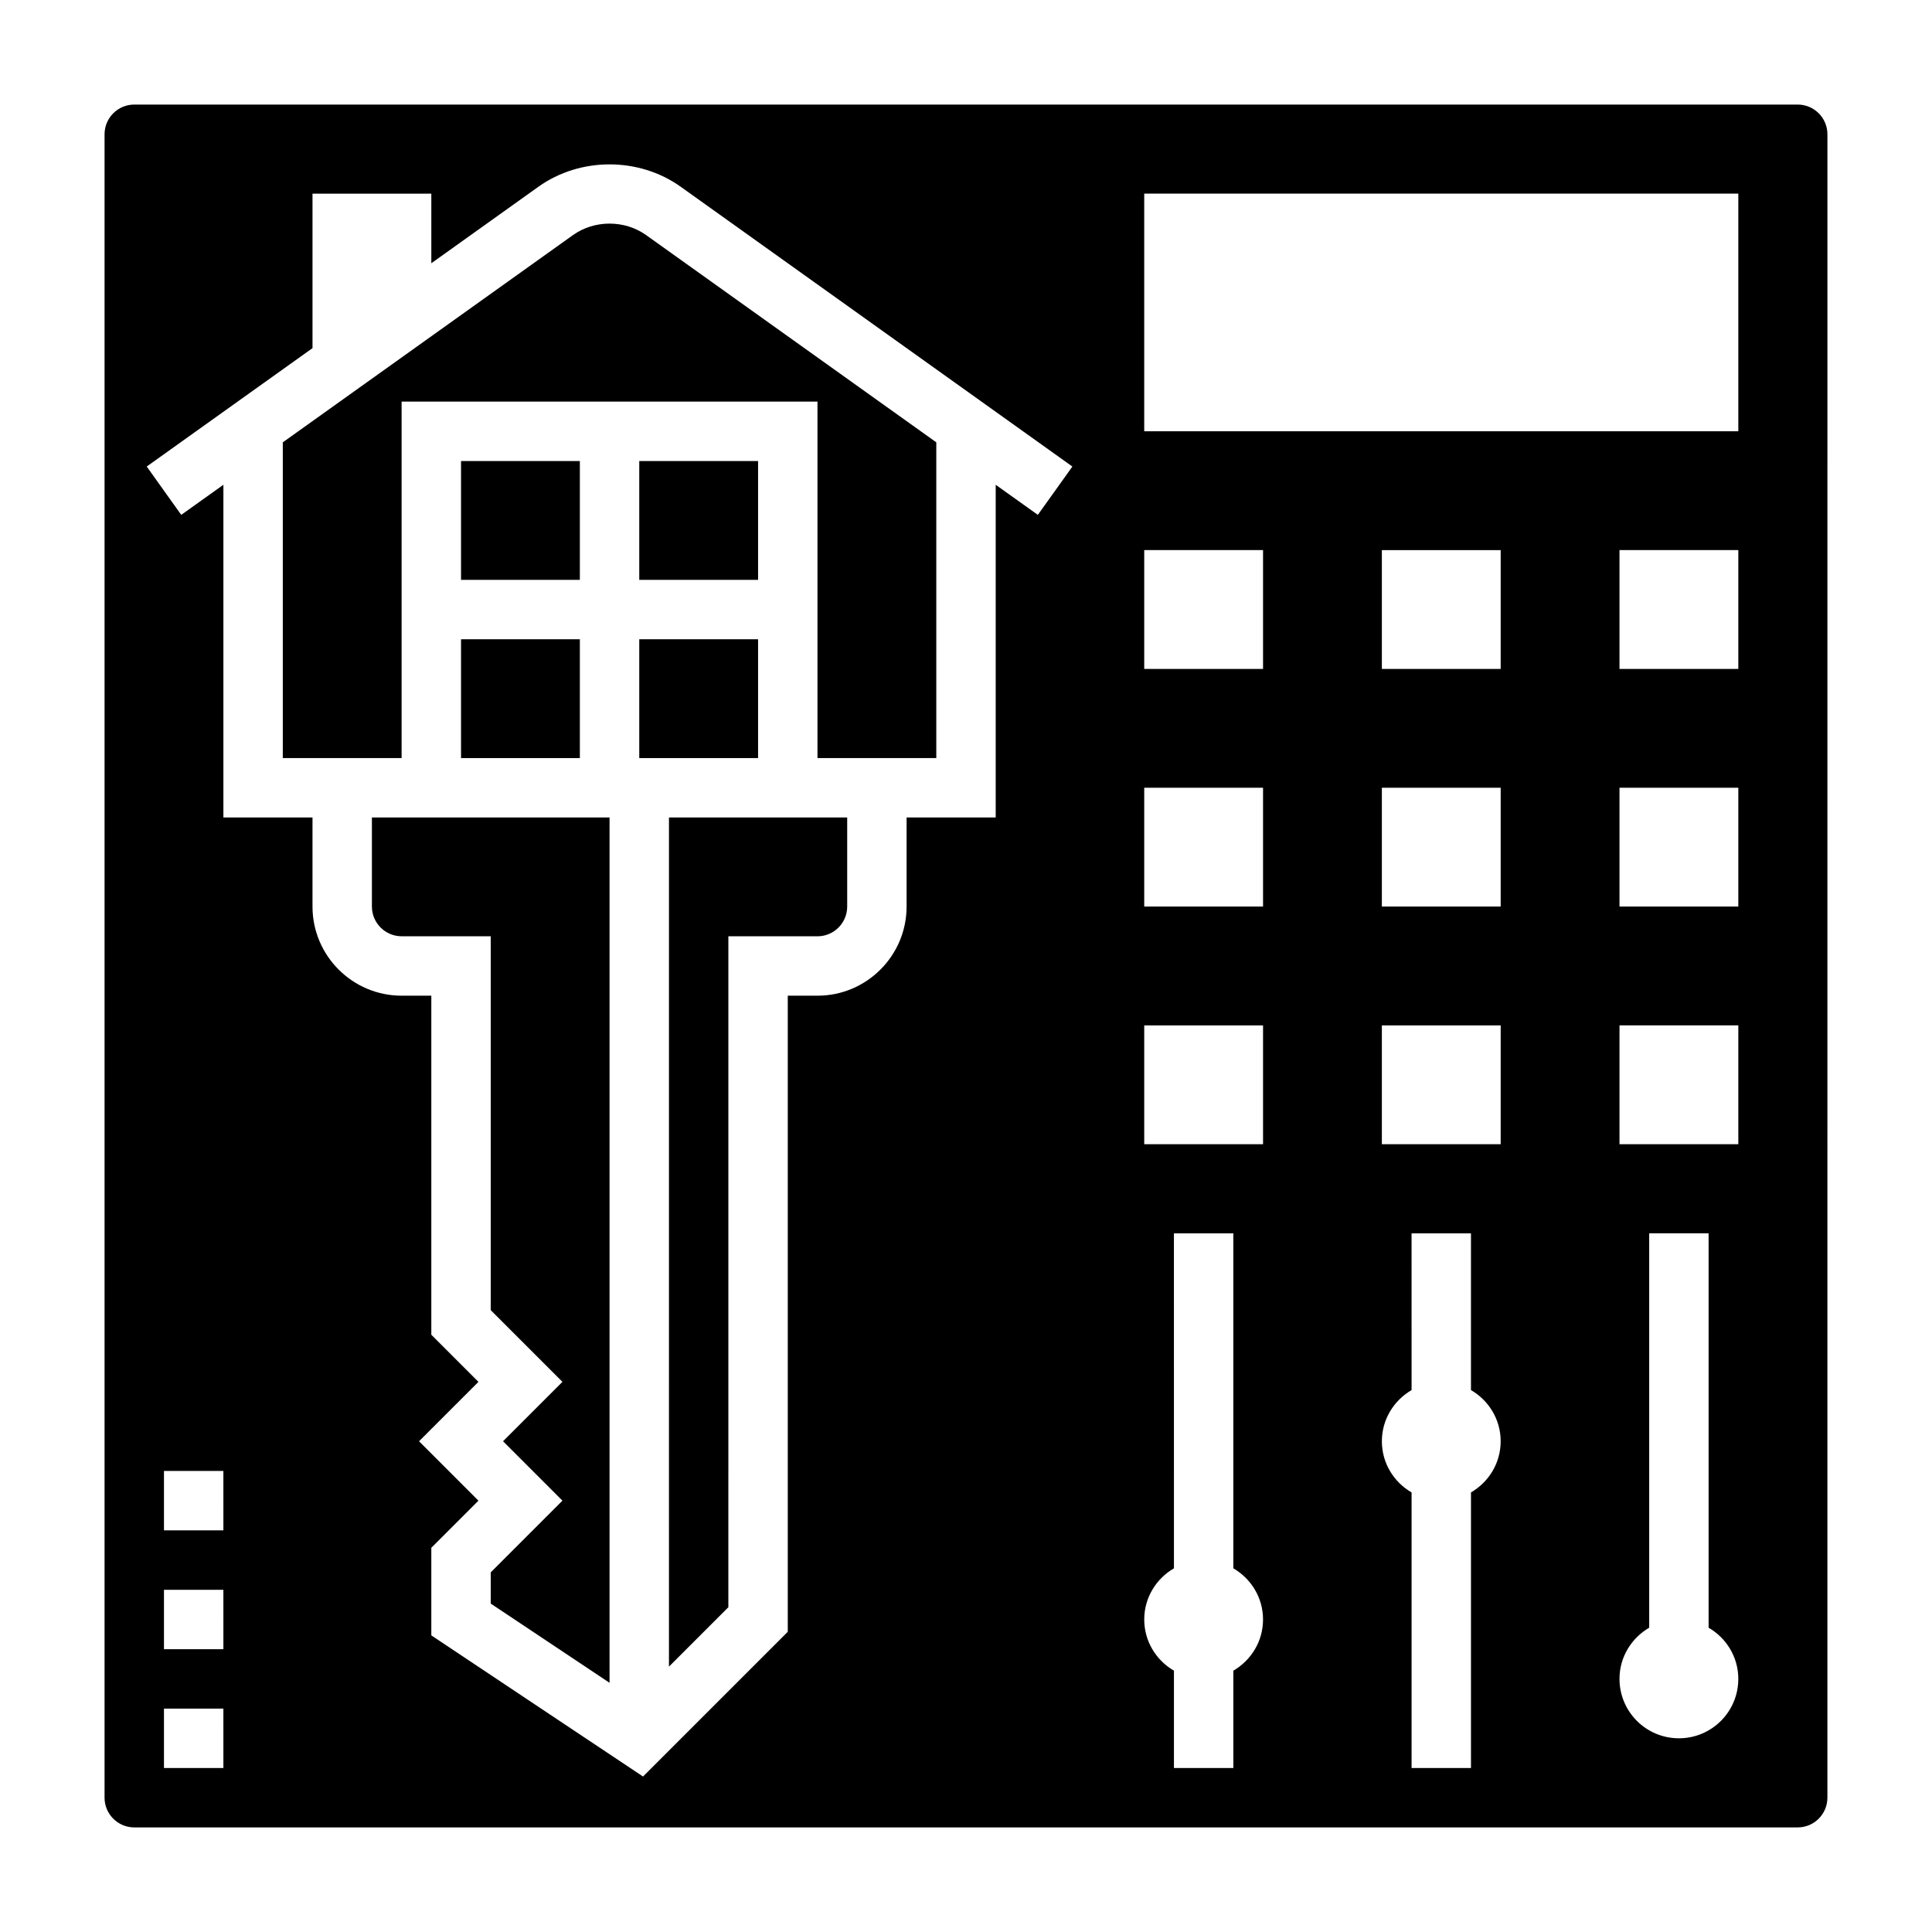
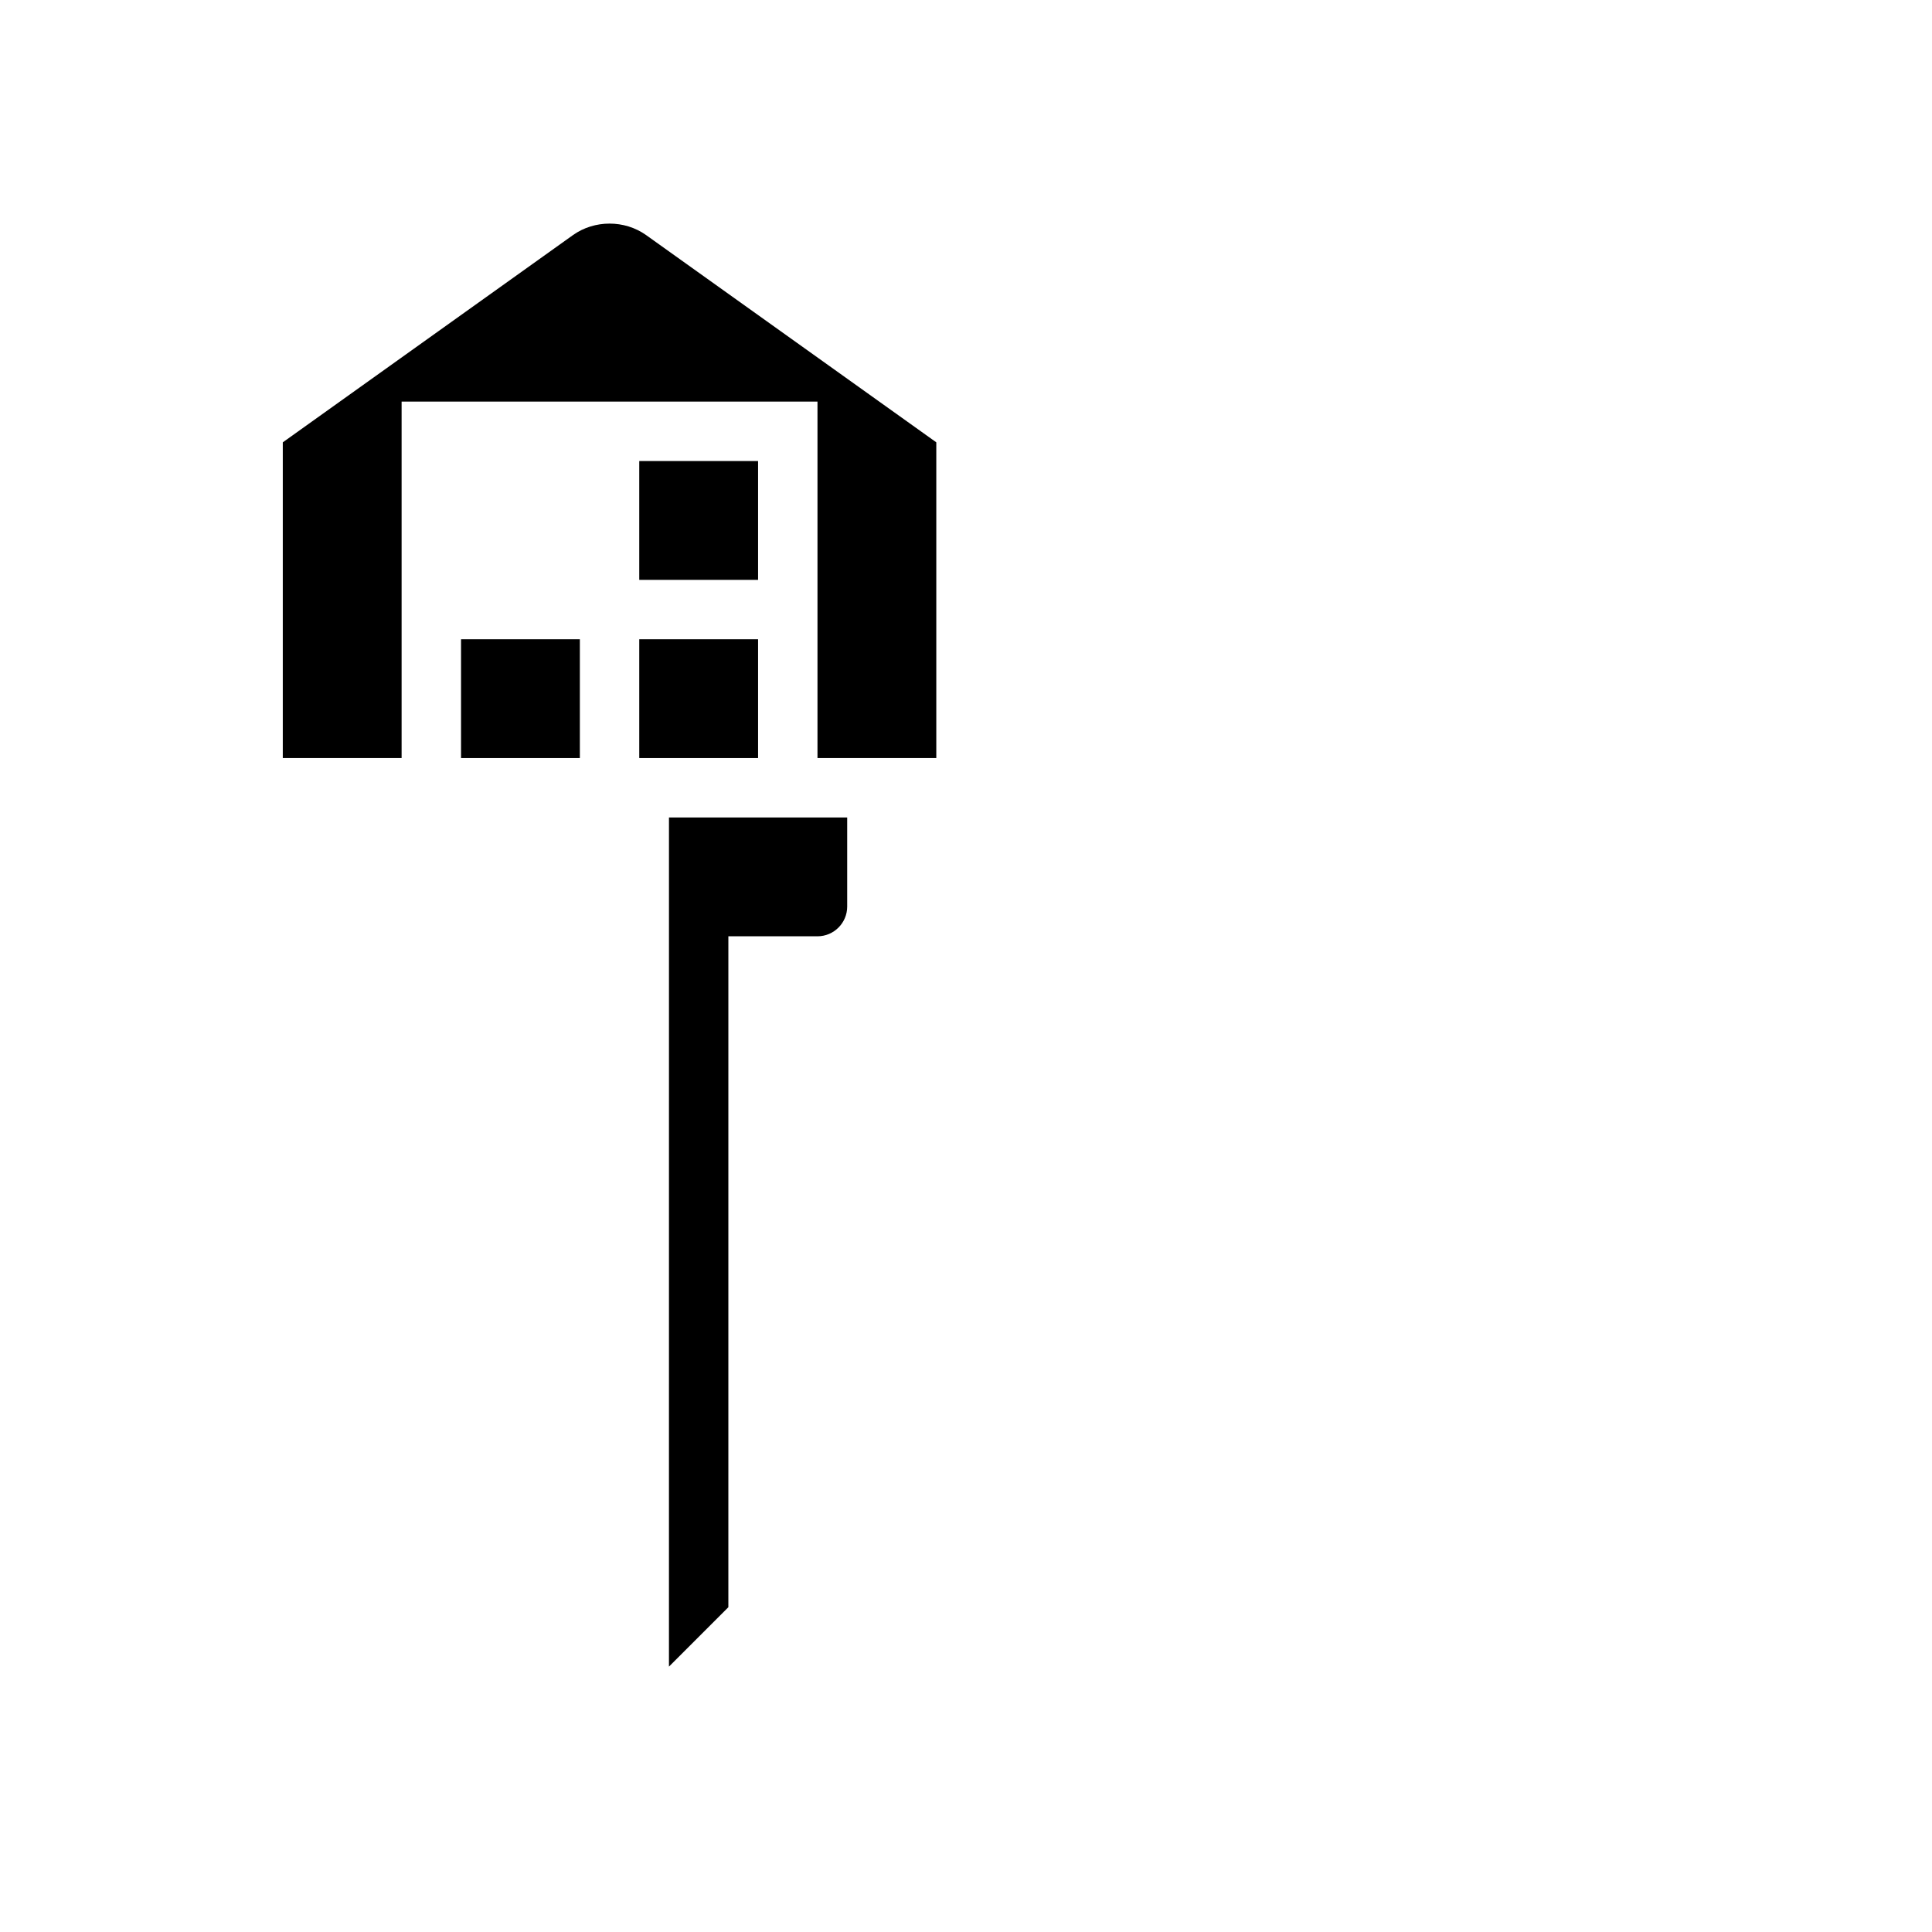
<svg xmlns="http://www.w3.org/2000/svg" fill="#000000" width="800px" height="800px" version="1.1" viewBox="144 144 512 512">
  <g>
    <path d="m313.41 313.41h31.488v31.488h-31.488z" />
-     <path d="m242.56 384.25c0 4.336 3.535 7.871 7.871 7.871h23.617v99.078l19.004 19.004-15.742 15.742 15.742 15.742-19.004 19.008v8.273l31.488 20.996v-229.33h-62.977z" />
    <path d="m266.18 313.41h31.488v31.488h-31.488z" />
-     <path d="m266.18 266.18h31.488v31.488h-31.488z" />
    <path d="m321.28 585.67 15.742-15.742 0.004-177.8h23.617c4.336 0 7.871-3.535 7.871-7.871v-23.617h-47.23z" />
    <path d="m313.41 266.18h31.488v31.488h-31.488z" />
    <path d="m295.83 206.31-76.887 54.914v83.672h31.488v-94.465h110.21v94.465h31.488v-83.672l-76.887-54.914c-5.695-4.07-13.711-4.07-19.41 0z" />
-     <path d="m620.41 171.71h-440.83c-4.336 0-7.871 3.535-7.871 7.871v440.83c0 4.336 3.535 7.871 7.871 7.871h440.83c4.336 0 7.871-3.535 7.871-7.871l0.004-440.83c0-4.336-3.535-7.871-7.875-7.871zm-417.21 440.83h-15.746v-15.742h15.742zm0-31.488h-15.746v-15.742h15.742zm0-31.488h-15.746v-15.742h15.742zm215.84-269.12-11.168-7.973v88.164h-23.617v23.617c0 13.02-10.598 23.617-23.617 23.617h-7.871v168.57l-38.359 38.359-56.105-37.406v-23.215l12.488-12.484-15.742-15.742 15.742-15.742-12.488-12.488v-89.852h-7.871c-13.02 0-23.617-10.598-23.617-23.617v-23.617h-23.613v-88.164l-11.172 7.973-9.148-12.809 43.934-31.375v-40.938h31.488v18.438l28.379-20.27c11.066-7.902 26.641-7.902 37.707 0l103.8 74.148zm51.809 306.3v25.797h-15.742v-25.797c-4.684-2.723-7.871-7.746-7.871-13.562 0-5.809 3.188-10.832 7.871-13.562l-0.004-88.773h15.742v88.773c4.684 2.723 7.871 7.746 7.871 13.562 0.004 5.809-3.184 10.832-7.867 13.562zm7.871-139.52h-31.488v-31.488h31.488zm0-62.977h-31.488v-31.488h31.488zm0-62.977h-31.488v-31.488h31.488zm55.105 218.24v73.027h-15.742v-73.027c-4.684-2.723-7.871-7.746-7.871-13.562 0-5.809 3.188-10.832 7.871-13.562l-0.004-41.543h15.742v41.539c4.684 2.723 7.871 7.746 7.871 13.562 0.004 5.812-3.184 10.832-7.867 13.566zm7.871-92.285h-31.488v-31.488h31.488zm0-62.977h-31.488v-31.488h31.488zm0-62.977h-31.488v-31.488h31.488zm47.23 283.39c-8.699 0-15.742-7.047-15.742-15.742 0-5.809 3.188-10.832 7.871-13.562v-104.52h15.742v104.52c4.684 2.723 7.871 7.746 7.871 13.562 0.004 8.699-7.043 15.746-15.742 15.746zm15.746-157.44h-31.488v-31.488h31.488zm0-62.977h-31.488v-31.488h31.488zm0-62.977h-31.488v-31.488h31.488zm0-62.977h-157.44v-62.977h157.44z" />
  </g>
</svg>